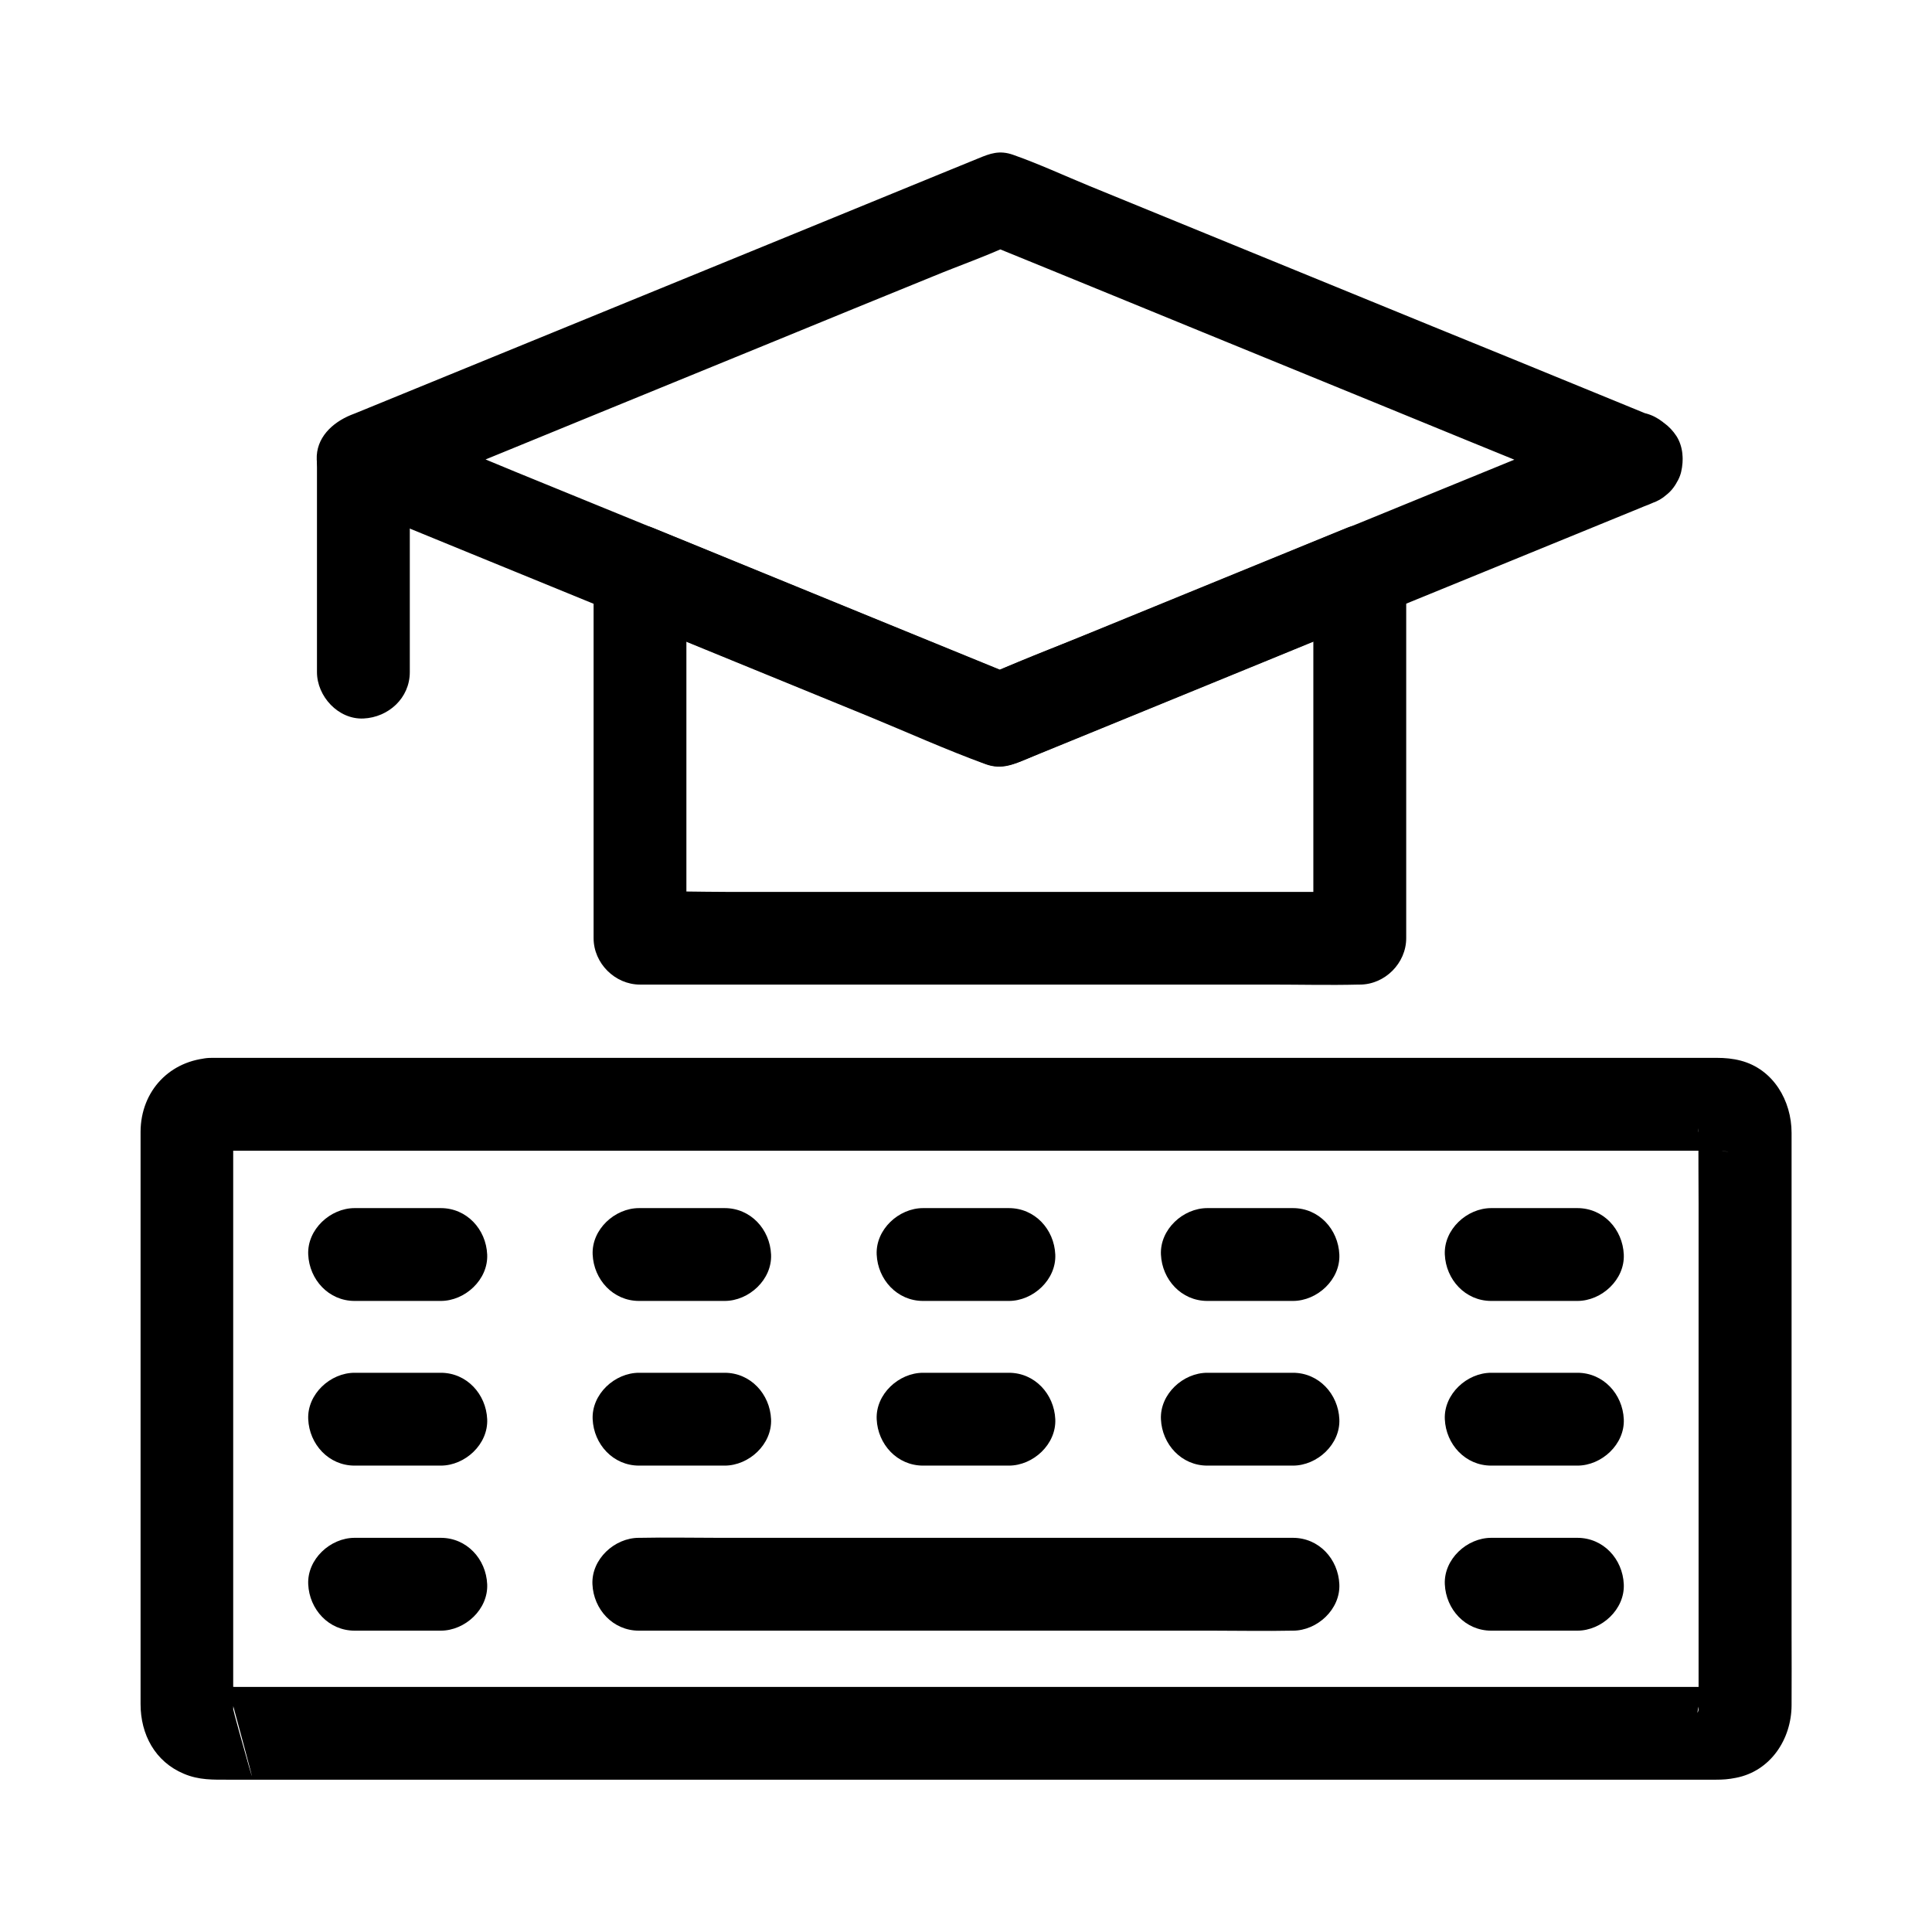
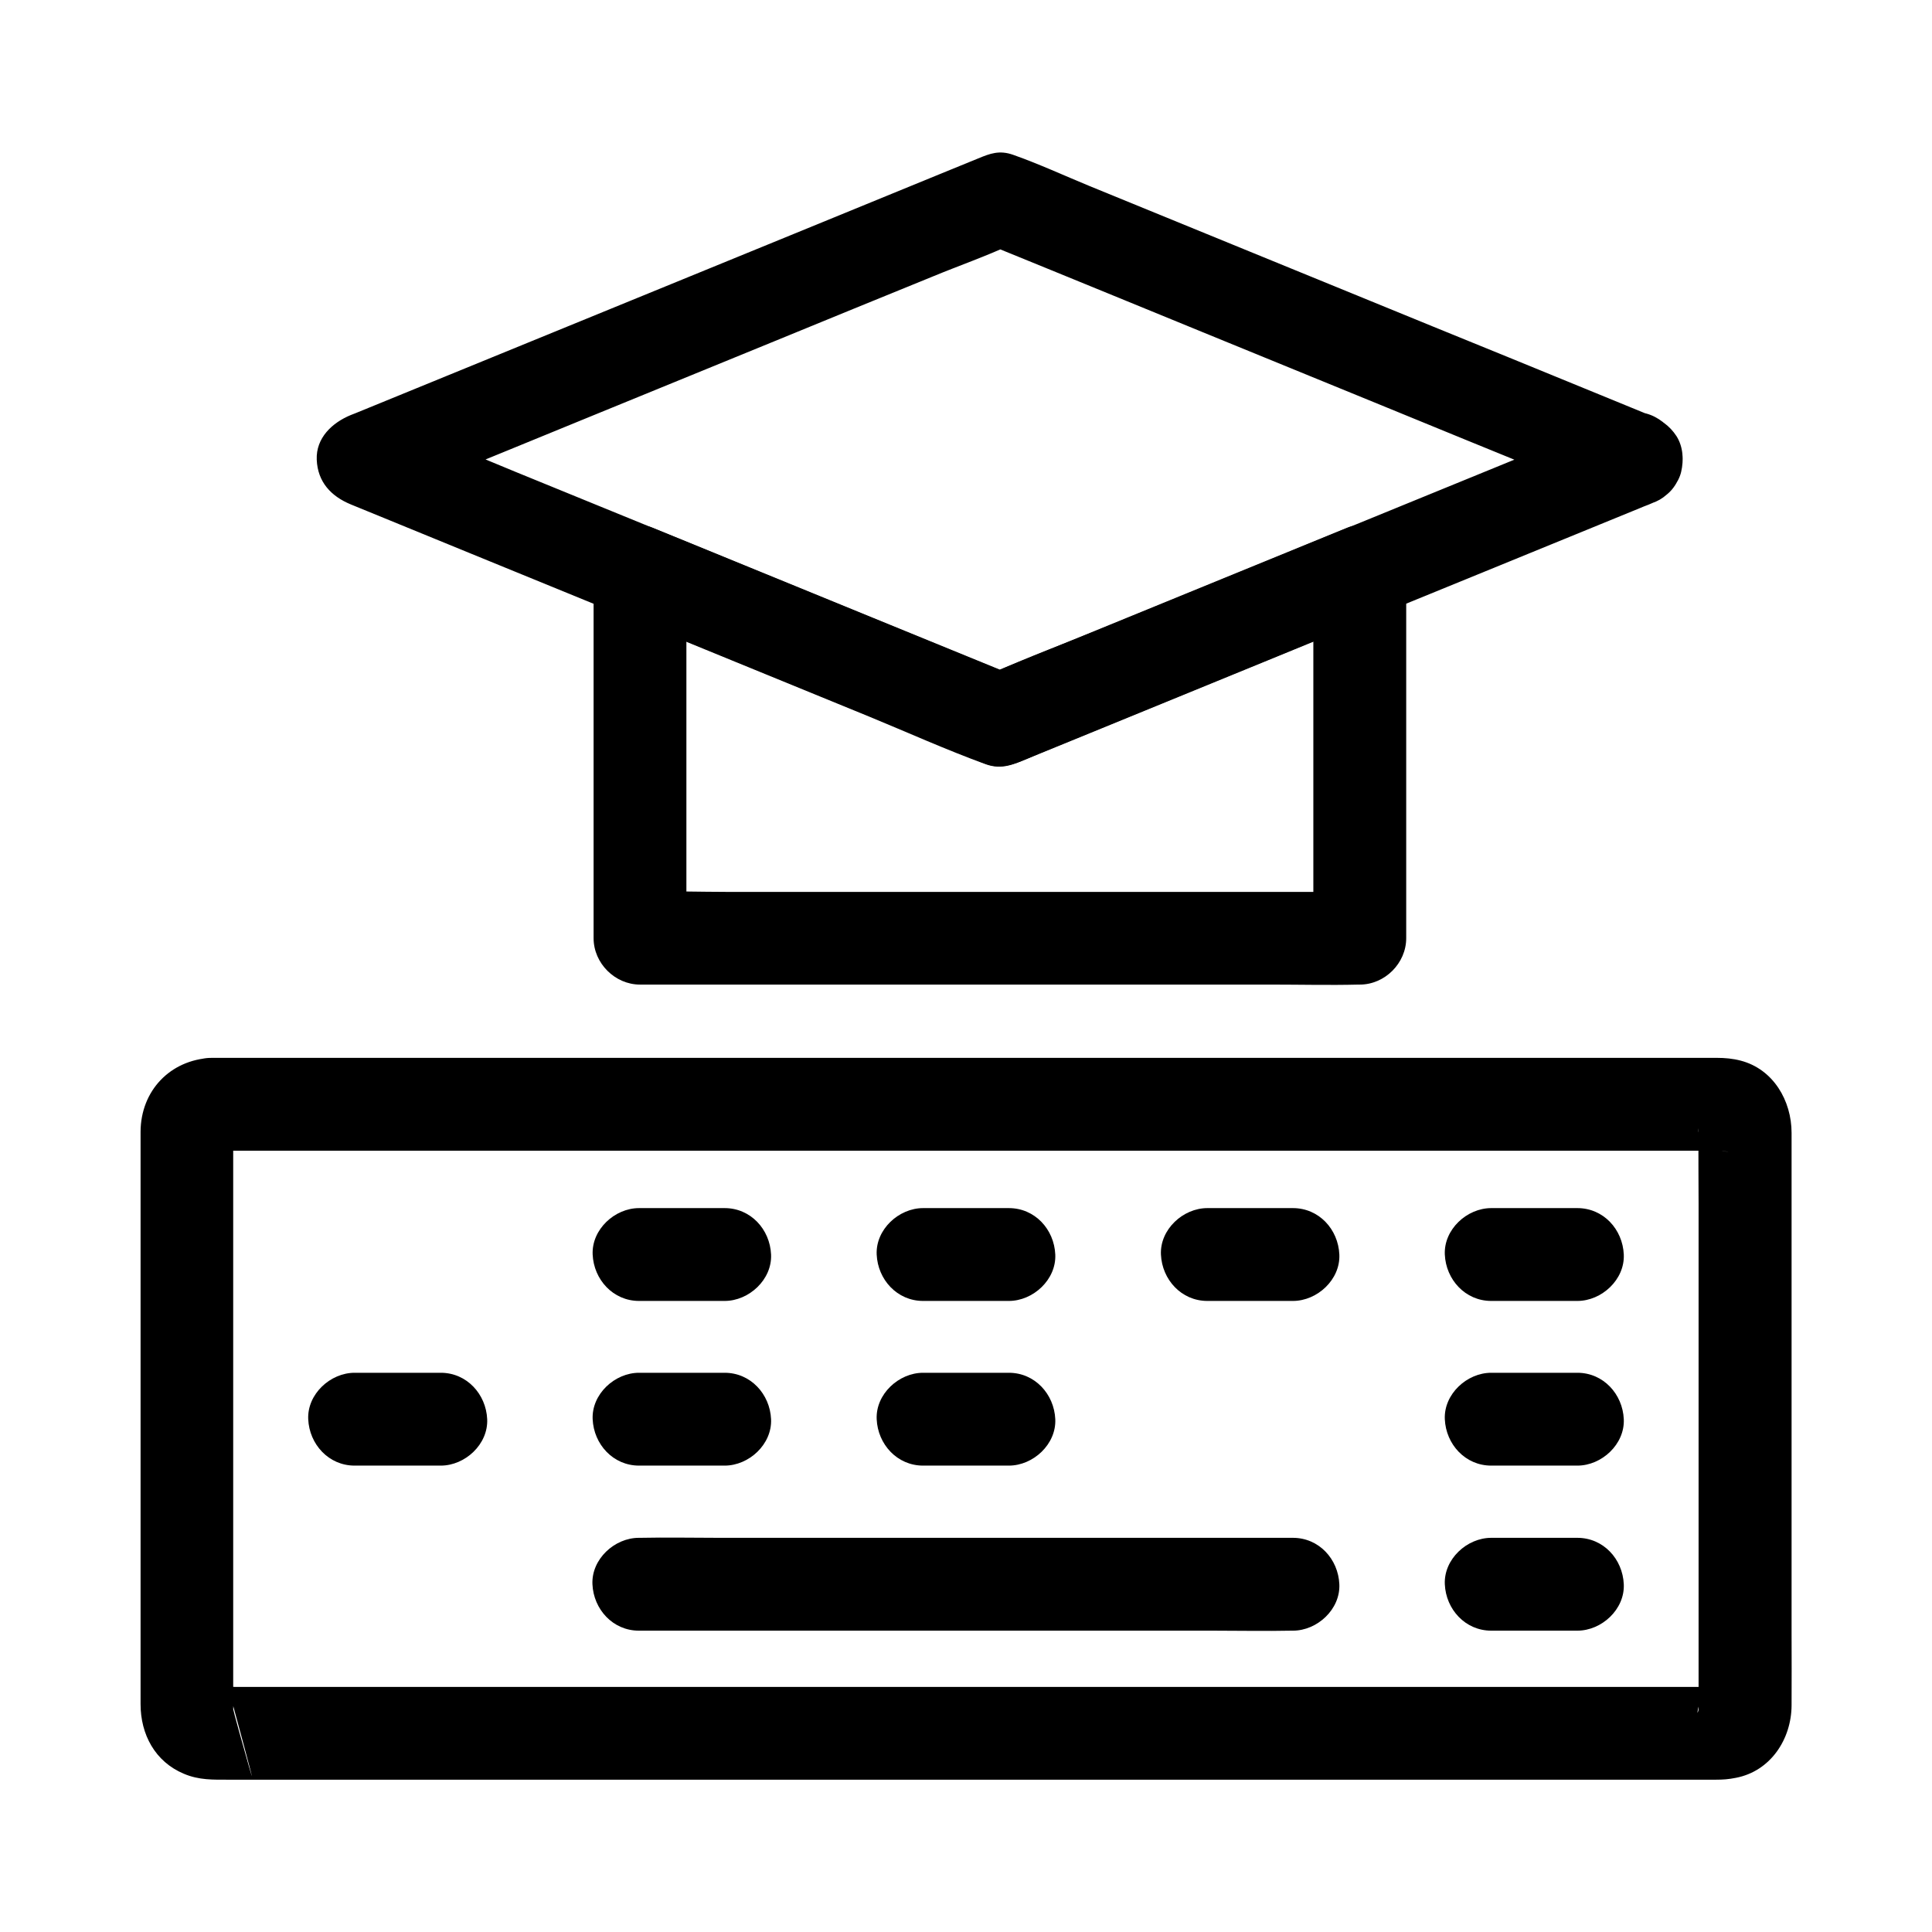
<svg xmlns="http://www.w3.org/2000/svg" fill="#000000" width="800px" height="800px" version="1.1" viewBox="144 144 512 512">
  <g>
    <path d="m199.9 424.35c-10.824 0.543-18.598 8.707-18.648 19.582v6.641 28.633 79.457 29.57 7.379c0 8.02 3.836 15.254 11.465 18.449 4.035 1.723 7.824 1.574 12.004 1.574h14.906 53.332 74.734 82.41 78.031 60.516 30.109c1.82 0 3.297-0.098 5.266-0.492 9.199-1.77 14.711-10.234 14.762-19.188 0.051-6.445 0-12.891 0-19.336v-76.605-55.793c0-8.512-4.82-16.875-13.48-19.141-2.066-0.543-4.184-0.738-6.297-0.738h-10.234-46.348-70.801-81.625-80.098-66.125-38.621c-1.816 0.008-3.535 0.008-5.258 0.008-6.445 0-12.594 5.656-12.301 12.301 0.297 6.641 5.41 12.301 12.301 12.301h20.418 53.234 73.406 81.426 77.195 60.762 31.684c0.344 0 1.672 0.195 1.969 0 0.098-0.051 5.117 0.789-0.934-0.148-0.344-0.051-0.641-0.098-0.984-0.148 1.23 0.344 0.836 0.148-1.18-0.59 0.195 0.098 0.344 0.195 0.543 0.297-0.887-0.441-1.625-1.082-2.117-1.918-0.195-0.246-0.395-0.492-0.59-0.789 0.641 1.082 0.492 0.688-0.441-1.277 0.543 1.523-0.441-0.098-0.148-1.379-0.051 0.297 0 0.688 0 0.984-0.098 6.297 0 12.645 0 18.992v75.523 56.68c0 0.543-0.051 1.082 0 1.625 0.051 0.641-0.836 2.754 0.297-1.82-0.246 0.984-0.738 1.426 0.59-1.18-0.098 0.195-0.195 0.344-0.297 0.543 0.641-1.18 1.523-2.066 2.707-2.707-0.836 0.543-1.477 0.492 1.277-0.441-1.523 0.492 0.051-0.395 1.379-0.148-0.441-0.098-0.984 0-1.426 0h-10.629-46.348-69.617-80.641-79.359-65.781-39.902c-2.016 0-4.379-0.344-6.445 0-0.543 0.098 3.344 0.836 1.328 0.148 0.098 0.051 2.902 1.379 1.277 0.441 0.492 0.395 1.031 0.789 1.523 1.133 1.23 1.723 1.477 2.066 0.836 1.031 0.051 0.098 1.082 3.051 0.59 1.18 11.609 42.754 0.246 2.41 0.297 1.969 0.051-0.344 0-0.738 0-1.082v-6.887-67.453-68.98-7.578c0-0.543 0.051-1.133 0-1.672v-0.246c0.297 1.277-0.688 2.902-0.148 1.379-0.246 0.59-0.492 1.18-0.738 1.82 0.492-0.789 0.395-0.688-0.246 0.246-0.195 0.246-0.395 0.492-0.59 0.789-1.723 1.23-2.066 1.477-1.031 0.836-0.59 0.246-1.18 0.492-1.82 0.738 1.277-0.297 0.789-0.246-1.379 0.148 6.394-0.344 12.594-5.41 12.301-12.301-0.242-6.453-5.359-12.703-12.246-12.359z" />
-     <path d="m260.81 464.16h-22.828c-6.445 0-12.594 5.656-12.301 12.301 0.297 6.641 5.41 12.301 12.301 12.301h22.828c6.445 0 12.594-5.656 12.301-12.301-0.297-6.691-5.414-12.301-12.301-12.301z" />
    <path d="m336.04 464.16h-22.68c-6.445 0-12.594 5.656-12.301 12.301 0.297 6.641 5.41 12.301 12.301 12.301h22.68c6.445 0 12.594-5.656 12.301-12.301-0.297-6.691-5.414-12.301-12.301-12.301z" />
    <path d="m411.36 464.16h-22.73c-6.445 0-12.594 5.656-12.301 12.301 0.297 6.641 5.41 12.301 12.301 12.301h22.73c6.445 0 12.594-5.656 12.301-12.301-0.297-6.691-5.414-12.301-12.301-12.301z" />
-     <path d="m486.64 464.16h-22.68c-6.445 0-12.594 5.656-12.301 12.301 0.297 6.641 5.41 12.301 12.301 12.301h22.68c6.445 0 12.594-5.656 12.301-12.301-0.297-6.691-5.414-12.301-12.301-12.301z" />
-     <path d="m260.81 551.54h-22.828c-6.445 0-12.594 5.656-12.301 12.301 0.297 6.641 5.41 12.301 12.301 12.301h22.828c6.445 0 12.594-5.656 12.301-12.301-0.297-6.691-5.414-12.301-12.301-12.301z" />
+     <path d="m486.64 464.16h-22.68c-6.445 0-12.594 5.656-12.301 12.301 0.297 6.641 5.41 12.301 12.301 12.301h22.68c6.445 0 12.594-5.656 12.301-12.301-0.297-6.691-5.414-12.301-12.301-12.301" />
    <path d="m486.64 551.54h-17.172-41.477-49.938-43.395c-6.988 0-14.023-0.148-21.059 0h-0.297c-6.445 0-12.594 5.656-12.301 12.301 0.297 6.641 5.41 12.301 12.301 12.301h17.172 41.477 49.938 43.395c6.988 0 14.023 0.148 21.059 0h0.297c6.445 0 12.594-5.656 12.301-12.301-0.297-6.691-5.414-12.301-12.301-12.301z" />
    <path d="m562.02 551.54h-22.828c-6.445 0-12.594 5.656-12.301 12.301 0.297 6.641 5.41 12.301 12.301 12.301h22.828c6.445 0 12.594-5.656 12.301-12.301-0.297-6.691-5.414-12.301-12.301-12.301z" />
    <path d="m260.81 507.8h-22.828c-6.445 0-12.594 5.656-12.301 12.301 0.297 6.641 5.41 12.301 12.301 12.301h22.828c6.445 0 12.594-5.656 12.301-12.301-0.297-6.644-5.414-12.301-12.301-12.301z" />
    <path d="m336.04 507.8h-22.68c-6.445 0-12.594 5.656-12.301 12.301 0.297 6.641 5.41 12.301 12.301 12.301h22.68c6.445 0 12.594-5.656 12.301-12.301-0.297-6.644-5.414-12.301-12.301-12.301z" />
    <path d="m411.36 507.8h-22.73c-6.445 0-12.594 5.656-12.301 12.301 0.297 6.641 5.41 12.301 12.301 12.301h22.73c6.445 0 12.594-5.656 12.301-12.301-0.297-6.644-5.414-12.301-12.301-12.301z" />
-     <path d="m486.64 507.8h-22.68c-6.445 0-12.594 5.656-12.301 12.301 0.297 6.641 5.41 12.301 12.301 12.301h22.68c6.445 0 12.594-5.656 12.301-12.301-0.297-6.644-5.414-12.301-12.301-12.301z" />
    <path d="m562.02 507.8h-22.828c-6.445 0-12.594 5.656-12.301 12.301 0.297 6.641 5.41 12.301 12.301 12.301h22.828c6.445 0 12.594-5.656 12.301-12.301-0.297-6.644-5.414-12.301-12.301-12.301z" />
    <path d="m562.02 464.16h-22.828c-6.445 0-12.594 5.656-12.301 12.301 0.297 6.641 5.41 12.301 12.301 12.301h22.828c6.445 0 12.594-5.656 12.301-12.301-0.297-6.691-5.414-12.301-12.301-12.301z" />
    <path d="m492.05 295.74v32.766 52.203 11.957l12.301-12.301h-18.941-45.461-55.301-47.578c-7.676 0-15.449-0.297-23.125 0h-0.344c4.082 4.082 8.215 8.215 12.301 12.301v-32.766-52.203-11.957c-5.164 3.938-10.383 7.922-15.547 11.855 10.824 4.43 21.648 8.855 32.473 13.285 17.172 7.035 34.293 14.023 51.465 21.059 3.738 1.523 7.477 3.297 11.316 4.625 4.82 1.672 9.543-1.133 13.875-2.902 16.336-6.691 32.719-13.383 49.051-20.074 12.84-5.266 25.633-10.48 38.473-15.742 0.195-0.098 0.441-0.148 0.641-0.246 3.102-1.277 5.609-2.656 7.332-5.656 1.523-2.656 2.215-6.543 1.23-9.496-1.871-5.707-8.758-11.219-15.152-8.609-10.773 4.379-21.5 8.809-32.273 13.188-17.121 6.988-34.242 14.023-51.363 21.008-3.887 1.574-7.824 3.199-11.711 4.773h6.543c-10.773-4.379-21.5-8.809-32.273-13.188-17.121-6.988-34.242-14.023-51.363-21.008-3.887-1.574-7.824-3.199-11.711-4.773-3.492-1.426-7.922 0.051-10.727 2.215-3.051 2.363-4.871 5.758-4.871 9.645v32.766 52.203 11.957c0 6.641 5.656 12.301 12.301 12.301h18.941 45.461 55.301 47.578c7.723 0 15.449 0.195 23.125 0h0.344c6.641 0 12.301-5.656 12.301-12.301v-32.766-52.203-11.957c0-6.445-5.656-12.594-12.301-12.301-6.699 0.34-12.309 5.457-12.309 12.344z" />
-     <path d="m228 266.27v48.805 7.035c0 6.445 5.656 12.594 12.301 12.301 6.641-0.297 12.301-5.41 12.301-12.301v-48.805-7.035c0-6.445-5.656-12.594-12.301-12.301-6.644 0.297-12.301 5.363-12.301 12.301z" />
    <path d="m574.36 253.92c-10.332 4.231-20.664 8.461-30.996 12.695-13.383 5.461-26.812 10.973-40.195 16.434-6.297 2.559-12.547 5.117-18.844 7.723-15.598 6.394-31.191 12.742-46.789 19.141-10.43 4.281-21.059 8.168-31.34 12.793-0.148 0.098-0.344 0.148-0.492 0.195h6.543c-8.707-3.543-17.418-7.133-26.125-10.676-15.844-6.496-31.637-12.941-47.477-19.434-7.379-3.051-14.809-6.051-22.188-9.102-11.906-4.871-23.863-9.742-35.77-14.613-12.152-4.969-24.207-10.234-36.457-14.906-0.246-0.098-0.441-0.195-0.641-0.246v23.715c5.609-2.262 11.168-4.574 16.777-6.84 13.43-5.512 26.863-10.973 40.246-16.48 16.234-6.641 32.473-13.285 48.707-19.926 14.023-5.758 28.094-11.512 42.117-17.219 6.789-2.805 13.875-5.266 20.516-8.363 0.098-0.051 0.195-0.098 0.297-0.098h-6.543c5.609 2.262 11.168 4.574 16.777 6.84 13.43 5.512 26.863 10.973 40.246 16.48 16.234 6.641 32.473 13.285 48.707 19.926 14.023 5.758 28.094 11.512 42.117 17.219 6.789 2.805 13.578 5.902 20.516 8.363 0.098 0.051 0.195 0.098 0.297 0.098 2.754 1.133 7.035 0.195 9.496-1.23 2.559-1.477 4.969-4.43 5.656-7.332 0.738-3.148 0.543-6.691-1.23-9.496-1.871-2.856-4.231-4.379-7.332-5.656-5.656-2.312-11.266-4.625-16.926-6.938-13.43-5.512-26.914-11.02-40.344-16.48-16.234-6.641-32.473-13.285-48.707-19.926-14.07-5.758-28.141-11.512-42.215-17.27-6.691-2.754-13.383-5.856-20.223-8.266-3.691-1.328-6.199-0.344-9.297 0.934-3.492 1.426-6.988 2.856-10.48 4.281-12.695 5.215-25.387 10.383-38.082 15.598-16.234 6.641-32.473 13.285-48.707 19.926-14.613 5.953-29.176 11.957-43.789 17.91-8.02 3.297-16.039 6.543-24.059 9.84-0.395 0.148-0.738 0.297-1.133 0.441-4.922 2.016-9.297 6.051-9.055 11.855 0.246 5.902 3.789 9.691 9.055 11.855 10.43 4.281 20.812 8.512 31.242 12.793 13.332 5.461 26.715 10.922 40.051 16.383 6.348 2.609 12.742 5.215 19.09 7.824 15.645 6.394 31.242 12.793 46.887 19.188 10.281 4.231 20.516 8.855 30.945 12.645 4.379 1.574 7.43 0 11.219-1.523 5.461-2.215 10.922-4.477 16.383-6.691 15.793-6.445 31.586-12.941 47.379-19.387 9.102-3.738 18.254-7.477 27.355-11.219 10.035-4.082 20.074-8.215 30.109-12.301 13.578-5.559 27.16-11.121 40.785-16.68 0.836-0.344 1.625-0.688 2.461-0.984 3.102-1.277 5.609-2.656 7.332-5.656 1.523-2.656 2.215-6.543 1.23-9.496-1.82-5.805-8.707-11.266-15.105-8.66z" />
  </g>
</svg>